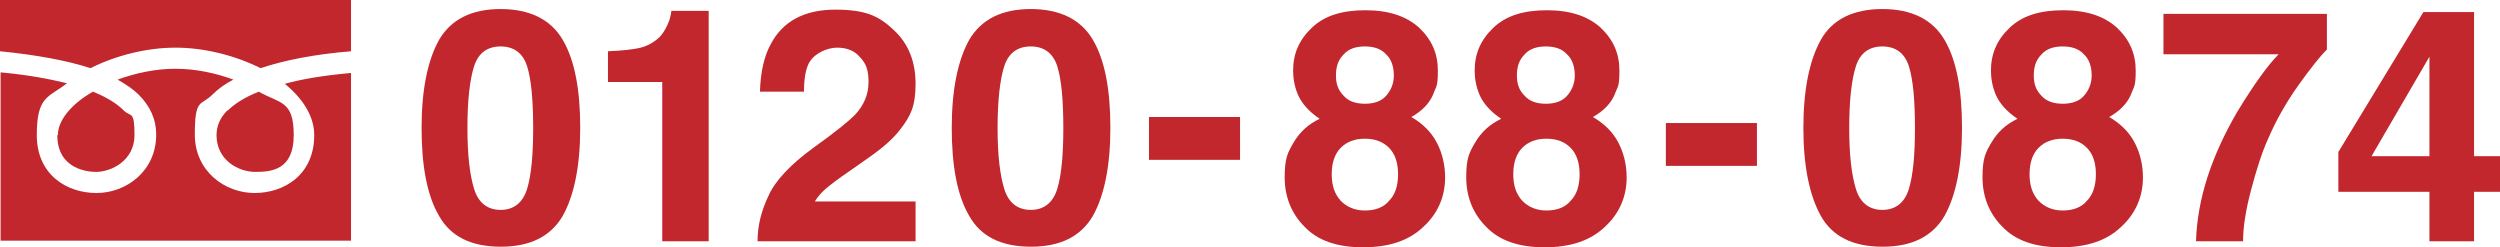
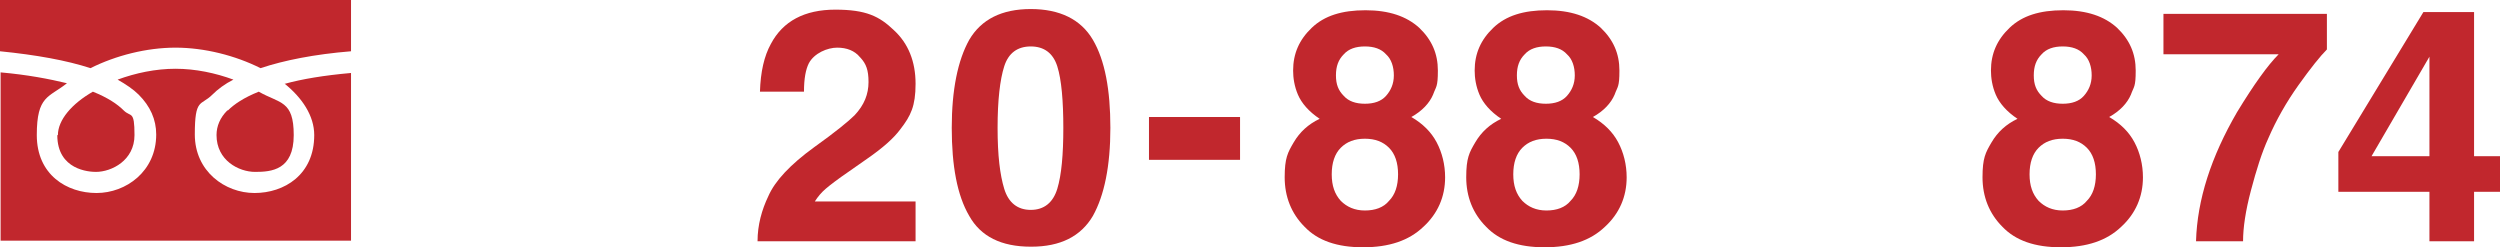
<svg xmlns="http://www.w3.org/2000/svg" id="_レイヤー_2" data-name="レイヤー 2" width="414.5" height="41" viewBox="0 0 414.5 41">
  <defs>
    <style>
      .cls-1 {
        fill: #c1272d;
        stroke-width: 0px;
      }
    </style>
  </defs>
  <g id="layout">
    <g>
      <g>
-         <path class="cls-1" d="M83,40.9c-4.9,0-8.3-1.7-10.2-5.1-2-3.4-2.9-8.3-2.9-14.6s1-11.2,2.9-14.6c2-3.4,5.4-5.1,10.2-5.1s8.3,1.7,10.3,5.1c2,3.4,2.9,8.3,2.9,14.6s-1,11.2-2.9,14.6c-2,3.4-5.4,5.1-10.2,5.1ZM87.4,31.3c.7-2.3,1-5.7,1-10.1s-.3-8-1-10.2c-.7-2.2-2.2-3.3-4.4-3.3s-3.7,1.1-4.4,3.3c-.7,2.2-1.1,5.6-1.1,10.2s.4,7.8,1.1,10.1c.7,2.3,2.2,3.5,4.4,3.5s3.7-1.2,4.4-3.5Z" />
-         <path class="cls-1" d="M117.5,40h-7.7V13.6h-9v-5.1c2.4-.1,4-.3,5-.5,1.5-.3,2.7-1,3.7-2,.6-.7,1.1-1.6,1.5-2.7.2-.7.3-1.2.3-1.5h6.2v38.2Z" />
        <path class="cls-1" d="M142.6,9.5c-.9-1.1-2.2-1.6-3.8-1.6s-3.8.9-4.7,2.6c-.5,1-.8,2.5-.8,4.7h-7.3c.1-3.3.7-5.9,1.8-7.9,2-3.8,5.6-5.7,10.7-5.7s7.3,1.1,9.7,3.4c2.4,2.2,3.6,5.2,3.6,8.9s-.8,5.3-2.5,7.5c-1.1,1.5-2.9,3.1-5.5,4.9l-3,2.1c-1.9,1.3-3.2,2.3-3.9,2.9-.7.6-1.3,1.3-1.8,2.1h16.7v6.6h-26.2c0-2.7.7-5.2,1.8-7.5,1.1-2.5,3.6-5.2,7.6-8.1,3.5-2.5,5.7-4.3,6.7-5.3,1.6-1.7,2.3-3.5,2.3-5.5s-.4-3-1.3-4Z" />
        <path class="cls-1" d="M170.9,40.9c-4.9,0-8.3-1.7-10.2-5.1-2-3.4-2.9-8.3-2.9-14.6s1-11.2,2.9-14.6c2-3.4,5.4-5.1,10.2-5.1s8.3,1.7,10.3,5.1c2,3.4,2.9,8.3,2.9,14.6s-1,11.2-2.9,14.6c-2,3.4-5.4,5.1-10.2,5.1ZM175.3,31.3c.7-2.3,1-5.7,1-10.1s-.3-8-1-10.2c-.7-2.2-2.2-3.3-4.4-3.3s-3.7,1.1-4.4,3.3c-.7,2.2-1.1,5.6-1.1,10.2s.4,7.8,1.1,10.1c.7,2.3,2.2,3.5,4.4,3.5s3.7-1.2,4.4-3.5Z" />
        <path class="cls-1" d="M190.5,19.4h15.1v7.1h-15.1v-7.1Z" />
        <path class="cls-1" d="M216.3,37.6c-2.2-2.2-3.3-5-3.3-8.2s.5-4.1,1.5-5.8c1-1.7,2.4-3,4.3-3.9-1.8-1.2-3-2.6-3.6-4-.6-1.4-.8-2.8-.8-4,0-2.8,1-5.1,3.1-7.1,2.1-2,5-2.9,8.9-2.9s6.8,1,8.9,2.9c2.1,2,3.1,4.3,3.1,7.1s-.3,2.6-.8,4c-.6,1.4-1.8,2.7-3.6,3.7,1.9,1.1,3.3,2.5,4.2,4.2s1.4,3.7,1.4,5.8c0,3.2-1.2,6-3.6,8.2-2.4,2.3-5.7,3.4-10,3.4s-7.5-1.1-9.7-3.4ZM220.8,28.9c0,1.9.5,3.3,1.5,4.4,1,1,2.3,1.6,4,1.6s3.1-.5,4-1.6c1-1,1.5-2.5,1.5-4.4s-.5-3.4-1.5-4.4c-1-1-2.3-1.5-4-1.5s-3,.5-4,1.5c-1,1-1.5,2.5-1.5,4.4ZM222.8,15.9c.8.9,2,1.3,3.5,1.3s2.7-.4,3.5-1.3,1.3-2,1.3-3.4-.4-2.7-1.3-3.5c-.8-.9-2-1.3-3.5-1.3s-2.7.4-3.5,1.3c-.9.9-1.3,2-1.3,3.5s.4,2.5,1.3,3.4Z" />
        <path class="cls-1" d="M246.4,37.6c-2.2-2.2-3.3-5-3.3-8.2s.5-4.1,1.5-5.8c1-1.7,2.4-3,4.3-3.9-1.8-1.2-3-2.6-3.6-4-.6-1.4-.8-2.8-.8-4,0-2.8,1-5.1,3.1-7.1,2.1-2,5-2.9,8.9-2.9s6.8,1,8.9,2.9c2.1,2,3.1,4.3,3.1,7.1s-.3,2.6-.8,4c-.6,1.4-1.8,2.7-3.6,3.7,1.9,1.1,3.3,2.5,4.2,4.2s1.4,3.7,1.4,5.8c0,3.2-1.2,6-3.6,8.2-2.4,2.3-5.7,3.4-10,3.4s-7.5-1.1-9.7-3.4ZM250.9,28.9c0,1.9.5,3.3,1.5,4.4,1,1,2.3,1.6,4,1.6s3.1-.5,4-1.6c1-1,1.5-2.5,1.5-4.4s-.5-3.4-1.5-4.4c-1-1-2.3-1.5-4-1.5s-3,.5-4,1.5c-1,1-1.5,2.5-1.5,4.4ZM252.8,15.9c.8.9,2,1.3,3.5,1.3s2.7-.4,3.5-1.3,1.3-2,1.3-3.4-.4-2.7-1.3-3.5c-.8-.9-2-1.3-3.5-1.3s-2.7.4-3.5,1.3c-.9.9-1.3,2-1.3,3.5s.4,2.5,1.3,3.4Z" />
-         <path class="cls-1" d="M276.2,20.4h15.1v7.1h-15.1v-7.1Z" />
-         <path class="cls-1" d="M312.1,40.9c-4.9,0-8.3-1.7-10.2-5.1s-2.9-8.3-2.9-14.6,1-11.2,2.9-14.6,5.4-5.1,10.2-5.1,8.3,1.7,10.3,5.1c2,3.4,2.9,8.3,2.9,14.6s-1,11.2-2.9,14.6c-2,3.4-5.4,5.1-10.2,5.1ZM316.5,31.3c.7-2.3,1-5.7,1-10.1s-.3-8-1-10.2c-.7-2.2-2.2-3.3-4.4-3.3s-3.7,1.1-4.4,3.3-1.1,5.6-1.1,10.2.4,7.8,1.1,10.1c.7,2.3,2.2,3.5,4.4,3.5s3.7-1.2,4.4-3.5Z" />
        <path class="cls-1" d="M332,37.6c-2.2-2.2-3.3-5-3.3-8.2s.5-4.1,1.5-5.8c1-1.7,2.4-3,4.3-3.9-1.8-1.2-3-2.6-3.6-4-.6-1.4-.8-2.8-.8-4,0-2.8,1-5.1,3.1-7.1,2.1-2,5-2.9,8.9-2.9s6.8,1,8.9,2.9c2.1,2,3.1,4.3,3.1,7.1s-.3,2.6-.8,4c-.6,1.4-1.8,2.7-3.6,3.7,1.9,1.1,3.3,2.5,4.2,4.2s1.4,3.7,1.4,5.8c0,3.2-1.2,6-3.6,8.2-2.4,2.3-5.7,3.4-10,3.4s-7.5-1.1-9.7-3.4ZM336.5,28.9c0,1.9.5,3.3,1.5,4.4,1,1,2.3,1.6,4,1.6s3.1-.5,4-1.6c1-1,1.5-2.5,1.5-4.4s-.5-3.4-1.5-4.4c-1-1-2.3-1.5-4-1.5s-3,.5-4,1.5c-1,1-1.5,2.5-1.5,4.4ZM338.5,15.9c.8.9,2,1.3,3.5,1.3s2.7-.4,3.5-1.3,1.3-2,1.3-3.4-.4-2.7-1.3-3.5c-.8-.9-2-1.3-3.5-1.3s-2.7.4-3.5,1.3c-.9.9-1.3,2-1.3,3.5s.4,2.5,1.3,3.4Z" />
        <path class="cls-1" d="M381.1,14.1c-2,2.8-3.7,5.8-5,8.8-1.1,2.4-2,5.3-2.9,8.7s-1.3,6.2-1.3,8.4h-7.8c.2-6.9,2.5-14,6.8-21.4,2.8-4.6,5.1-7.8,6.9-9.6h-19.1V2.3h27.1v5.9c-1.1,1.1-2.7,3.1-4.7,5.9Z" />
        <path class="cls-1" d="M414.5,25.9v5.9h-4.3v8.2h-7.4v-8.2h-15.1v-6.6l14.1-23.2h8.4v23.9h4.3ZM393.2,25.9h9.6V9.4l-9.6,16.5Z" />
      </g>
      <g>
        <path class="cls-1" d="M37.7,18.3c-1.2,1.2-1.8,2.6-1.8,4.1,0,4.2,3.7,6.1,6.4,6.1s6.4-.3,6.4-6.1-2.3-5.2-5.8-7.2c-2.5,1-4.1,2.1-5.1,3.1Z" />
        <path class="cls-1" d="M15,11.3c4.2-2.1,9.3-3.4,14.1-3.4s9.9,1.3,14.1,3.4c3.9-1.3,8.9-2.3,15-2.8V0H0v8.5c6,.6,11,1.5,15,2.8Z" />
        <path class="cls-1" d="M9.5,22.4c0,5.8,5.3,6.1,6.4,6.1,2.6,0,6.4-1.9,6.4-6.1s-.6-2.9-1.8-4.1c-1-1-2.6-2.1-5.1-3.1-3.5,2-5.8,4.7-5.8,7.2Z" />
        <path class="cls-1" d="M47.1,13.8c3,2.4,5,5.4,5,8.6,0,6.6-5,9.6-9.9,9.6s-9.9-3.6-9.9-9.7,1-4.7,2.9-6.6c.9-.9,2.1-1.8,3.5-2.5-3-1.1-6.3-1.8-9.6-1.8s-6.6.7-9.6,1.8c1.4.8,2.6,1.6,3.5,2.5,1.9,1.9,2.9,4.1,2.9,6.6,0,6.1-5,9.7-9.9,9.7s-9.9-3-9.9-9.6,2-6.2,5-8.6c-2.9-.7-6.5-1.4-11-1.8v27.9h58.1V12.1c-4.5.4-8.1,1-11,1.8Z" />
      </g>
    </g>
  </g>
</svg>